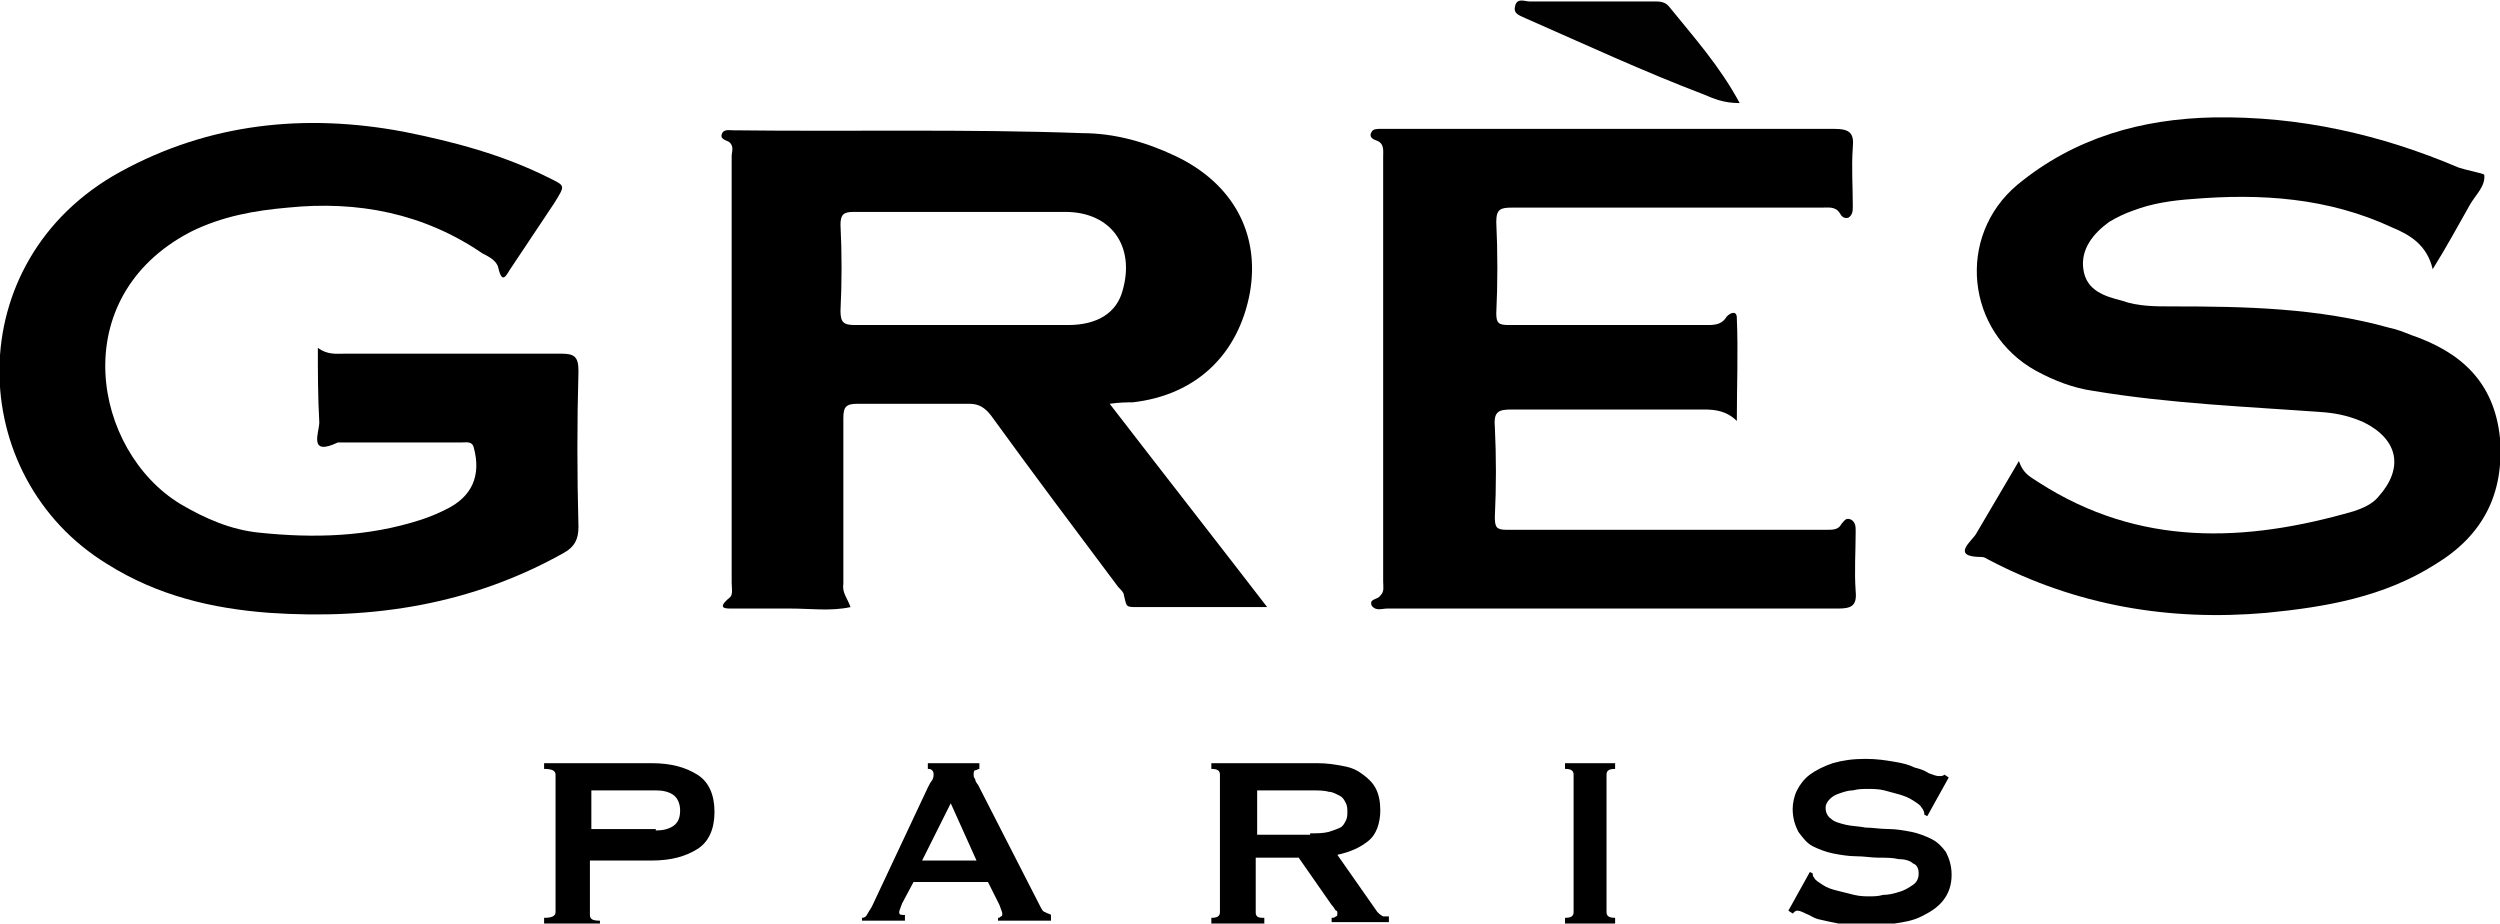
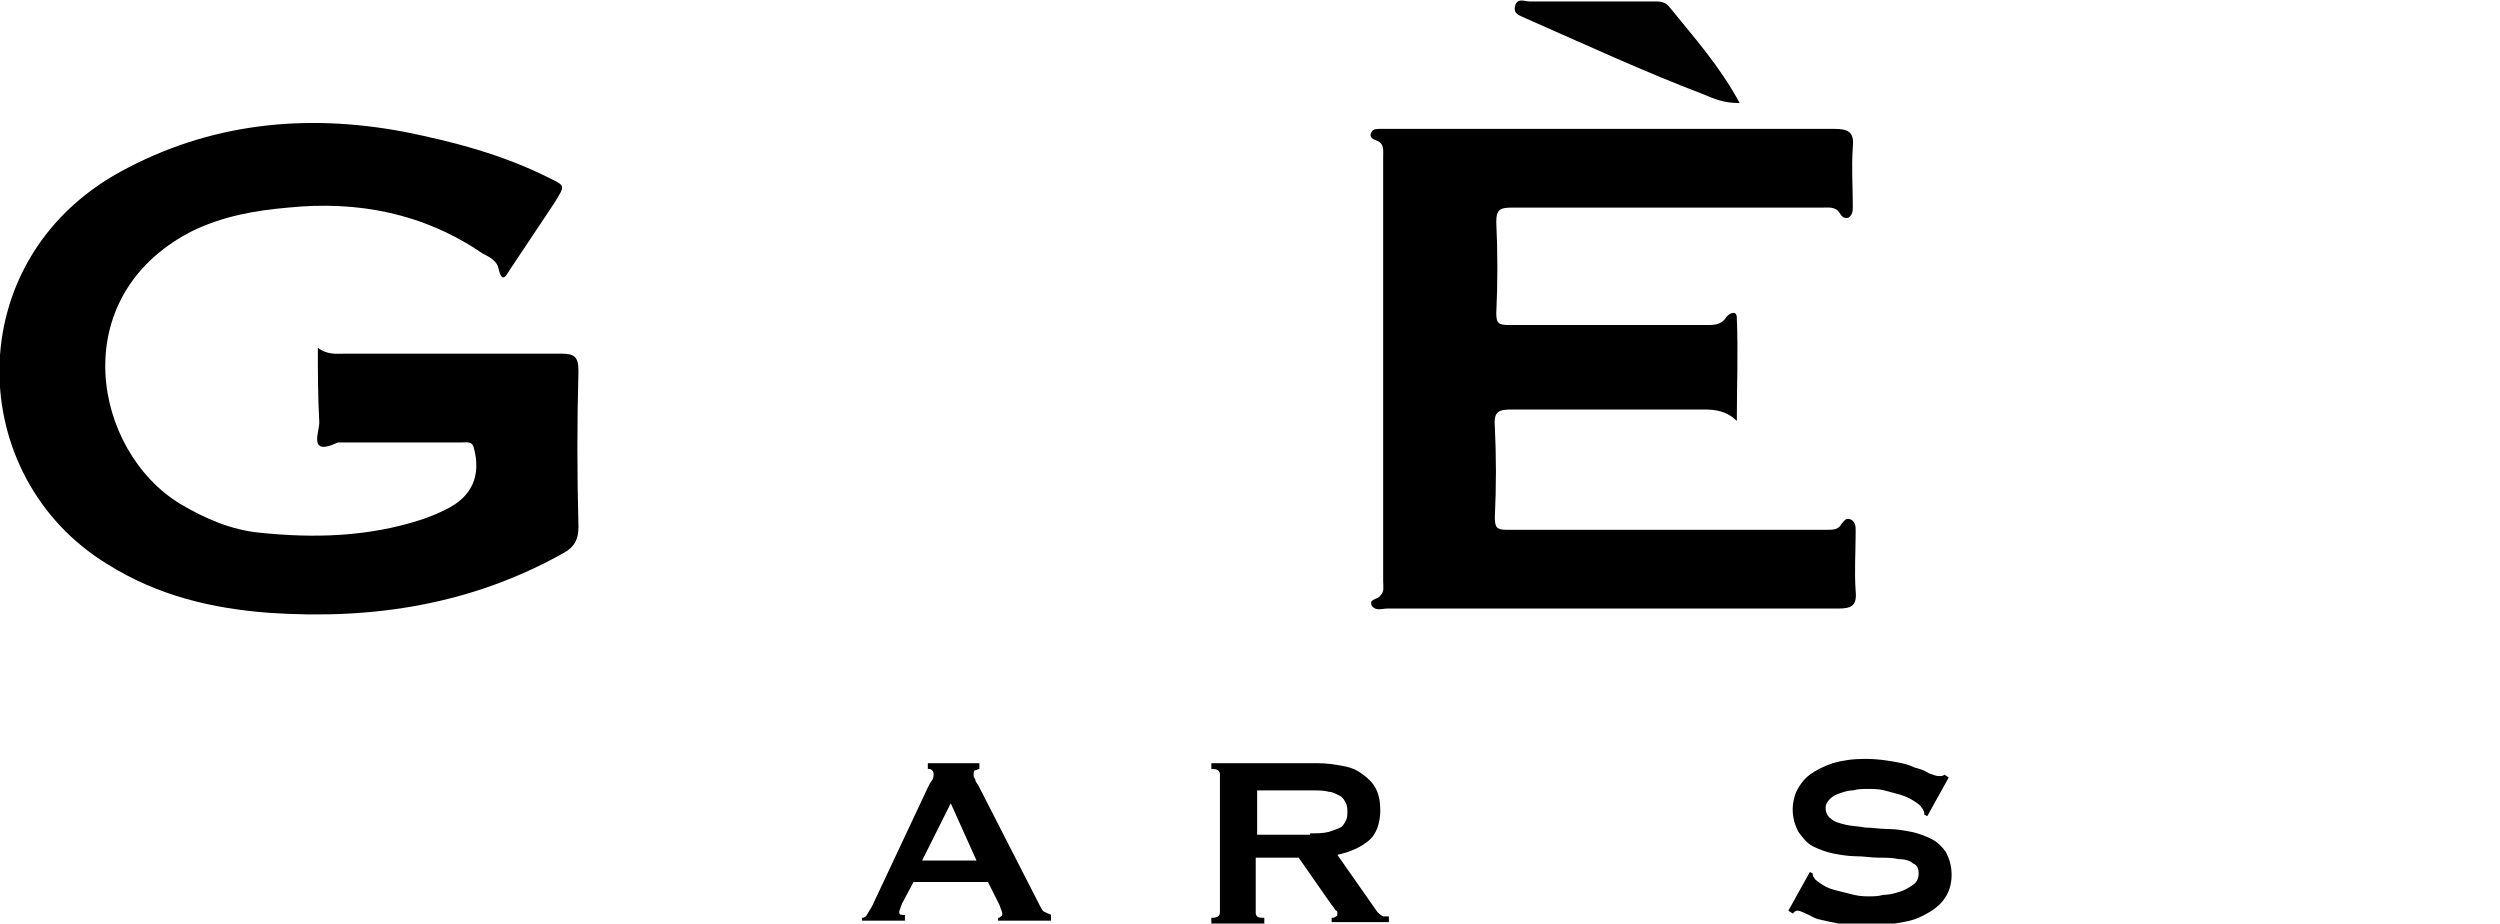
<svg xmlns="http://www.w3.org/2000/svg" enable-background="new 2779.3 141.9 174.6 64.5" height="64.5" viewBox="2779.3 141.9 174.6 64.5" width="174.6">
-   <path d="m2817.3 206.4v-.4c.5 0 .8-.1.8-.4v-9.6c0-.3-.3-.4-.8-.4v-.4h7.5c1.4 0 2.4.3 3.2.8s1.2 1.4 1.2 2.6-.4 2.1-1.2 2.6-1.8.8-3.2.8h-4.3v3.8c0 .3.2.4.7.4v.4h-3.9zm7.8-6.5c.5 0 .9-.1 1.2-.3s.5-.5.5-1.1c0-.5-.2-.9-.5-1.1s-.7-.3-1.2-.3h-4.5v2.7h4.5z" />
  <path d="m2839.5 206c.2 0 .3-.1.4-.3s.2-.3.3-.5l3.9-8.3c.1-.2.2-.4.3-.5.1-.2.1-.3.1-.4s0-.2-.1-.3-.2-.1-.3-.1v-.4h3.6v.4c-.1 0-.2.1-.3.1s-.1.2-.1.3 0 .2.1.3c0 .1.1.3.2.4l4.4 8.6c.1.2.2.3.3.3.1.1.3.1.4.2v.4h-3.7v-.2c.1 0 .1 0 .2-.1.1 0 .1-.1.1-.2s-.1-.3-.2-.6l-.8-1.6h-5.2l-.8 1.5c-.1.3-.2.5-.2.6 0 .2.1.2.4.2v.4h-3zm8-4-1.8-4-2 4z" />
  <path d="m2871.3 195.2c.7 0 1.3.1 1.8.2.6.1 1 .3 1.4.6s.7.6.9 1 .3.9.3 1.5c0 .9-.3 1.7-.8 2.1-.6.5-1.3.8-2.2 1l2.8 4c.1.1.2.2.4.3h.4v.4h-4v-.3c.1 0 .2 0 .3-.1.1 0 .1-.1.1-.2s0-.2-.1-.2c-.1-.1-.1-.2-.3-.4l-2.3-3.3h-3v3.8c0 .1 0 .2.1.3s.3.1.5.1v.4h-3.7v-.4c.4 0 .6-.1.6-.4v-9.6c0-.3-.2-.4-.6-.4v-.4zm-.5 4.9c.5 0 .9 0 1.3-.1.3-.1.6-.2.8-.3s.3-.3.4-.5.1-.4.1-.6 0-.4-.1-.6-.2-.4-.4-.5-.5-.3-.8-.3c-.3-.1-.8-.1-1.3-.1h-3.7v3.1h3.7z" />
-   <path d="m2888.6 206c.4 0 .6-.1.6-.4v-9.6c0-.3-.2-.4-.6-.4v-.4h3.5v.4c-.4 0-.6.1-.6.4v9.6c0 .3.2.4.6.4v.4h-3.5z" />
  <path d="m2905.7 202.8.2.1c0 .1 0 .2.1.3.1.2.3.3.6.5s.6.3 1 .4.8.2 1.2.3.8.1 1.1.1c.2 0 .6 0 .9-.1.4 0 .8-.1 1.1-.2.4-.1.7-.3 1-.5s.4-.5.4-.8-.1-.6-.4-.7c-.2-.2-.6-.3-1-.3-.4-.1-.9-.1-1.4-.1s-1-.1-1.6-.1c-.5 0-1.1-.1-1.6-.2s-1-.3-1.4-.5-.7-.6-1-1c-.2-.4-.4-.9-.4-1.6 0-.4.1-.9.3-1.3s.5-.8.9-1.1 1-.6 1.6-.8c.7-.2 1.4-.3 2.3-.3.8 0 1.4.1 2 .2s1 .2 1.4.4c.4.1.7.2 1 .4.3.1.5.2.7.2s.3 0 .4-.1l.3.2-1.5 2.7-.2-.1c0-.2-.1-.4-.2-.5-.1-.2-.3-.3-.6-.5s-.6-.3-.9-.4c-.4-.1-.7-.2-1.1-.3s-.8-.1-1.2-.1c-.3 0-.6 0-1 .1-.3 0-.6.1-.9.2s-.5.2-.7.4-.3.4-.3.6c0 .3.1.6.4.8.2.2.6.3 1 .4s.9.1 1.4.2c.5 0 1 .1 1.6.1.5 0 1.1.1 1.6.2s1 .3 1.4.5.7.5 1 .9c.2.4.4.9.4 1.6s-.2 1.3-.6 1.8-.9.8-1.5 1.1-1.2.4-1.9.5-1.3.1-1.9.1c-.8 0-1.5 0-2-.1s-1-.2-1.4-.3-.6-.3-.9-.4c-.2-.1-.4-.2-.6-.2-.1 0-.2.1-.3.2l-.3-.2z" />
  <path d="m2801.5 166.2c.7.5 1.3.4 1.9.4h15.1c.9 0 1.2.2 1.2 1.2-.1 3.6-.1 7.2 0 10.9 0 .9-.3 1.4-1 1.8-6.4 3.6-13.3 4.7-20.6 4.2-4-.3-7.8-1.2-11.3-3.4-10-6.1-10.4-21.2.9-27.4 6.2-3.4 12.9-4.1 19.8-2.8 3.5.7 6.9 1.6 10.1 3.2 1.2.6 1.2.5.4 1.8-1 1.5-2 3-3 4.5-.3.4-.6 1.3-.9 0-.1-.5-.7-.8-1.1-1-4.1-2.8-8.7-3.7-13.6-3.2-2.3.2-4.6.6-6.8 1.7-8.8 4.6-6.8 15.3-.7 19 1.7 1 3.5 1.8 5.5 2 3.8.4 7.6.3 11.3-.9.6-.2 1.1-.4 1.7-.7 1.9-.9 2.5-2.4 2-4.3-.1-.5-.5-.4-.8-.4-2.9 0-5.7 0-8.6 0h-.1c-2.1 1-1.3-.7-1.3-1.4-.1-1.8-.1-3.5-.1-5.2z" />
-   <path d="m2920.3 174.1c.3.9.8 1.1 1.4 1.5 7 4.5 14.4 4.2 22 2 .6-.2 1.3-.5 1.7-1 1.8-2 1.4-4-1-5.2-.9-.4-1.7-.6-2.7-.7-5.4-.4-10.8-.6-16.2-1.5-1.4-.2-2.7-.7-4-1.4-4.9-2.7-5.6-9.4-1.3-13 4-3.3 8.7-4.6 13.7-4.7 6-.1 11.7 1.2 17.1 3.5.6.2 1.7.4 1.8.5.1.8-.6 1.4-1 2.1-.8 1.4-1.6 2.9-2.6 4.5-.4-1.7-1.6-2.4-2.8-2.9-4.5-2.1-9.2-2.4-14-2-1.4.1-2.8.3-4.1.8-.6.2-1.2.5-1.7.8-1.1.8-2 1.9-1.8 3.3.2 1.5 1.5 1.9 2.7 2.2 1.1.4 2.3.4 3.5.4 5.1 0 10.2.1 15.2 1.5.5.1 1 .3 1.5.5 3.5 1.2 5.8 3.3 6.2 7.2.3 3.9-1.2 6.8-4.5 8.8-3.6 2.3-7.7 3-11.8 3.4-6.8.6-13.3-.5-19.4-3.7-.2-.1-.3-.2-.5-.2-2.2 0-.7-1.1-.4-1.6 1-1.7 2-3.4 3-5.1z" />
  <path d="m2900.6 171.3c-.7-.7-1.5-.8-2.3-.8-4.5 0-9 0-13.4 0-.9 0-1.3.1-1.2 1.2.1 2.1.1 4.2 0 6.3 0 .7.1.9.8.9h22.4c.4 0 .8 0 1-.4.2-.2.3-.5.7-.3.3.2.3.5.3.8 0 1.4-.1 2.8 0 4.2.1 1-.3 1.2-1.2 1.2-7.5 0-15 0-22.5 0-3 0-6 0-9 0-.4 0-.8.2-1.1-.2-.2-.5.4-.4.6-.7.3-.3.2-.6.2-1 0-9.9 0-19.7 0-29.6 0-.5.1-1-.5-1.2-.3-.1-.5-.3-.3-.6.1-.2.4-.2.6-.2h.6 31.1c1.1 0 1.4.3 1.3 1.3-.1 1.4 0 2.7 0 4.1 0 .3 0 .6-.3.8-.3.1-.5-.1-.6-.3-.3-.5-.8-.4-1.3-.4-7.2 0-14.4 0-21.6 0-.8 0-1.1.1-1.1 1 .1 2.1.1 4.3 0 6.4 0 .7.2.8.9.8h13.9c.6 0 1-.1 1.3-.6.3-.3.7-.4.7.1.1 2.4 0 4.8 0 7.2z" />
  <path d="m2900.8 149.1c-1.1 0-1.8-.3-2.5-.6-4.2-1.6-8.3-3.5-12.4-5.3-.4-.2-.9-.3-.8-.8.1-.7.7-.4 1-.4h8.7c.4 0 .8 0 1.1.4 1.7 2.1 3.5 4.1 4.9 6.7z" fill="#010101" />
-   <path d="m2856.8 170.1c.7-.1 1.2-.1 1.6-.1 4.4-.5 7.4-3.3 8.2-7.7.7-4.1-1.2-7.6-5.2-9.5-2.1-1-4.3-1.6-6.5-1.6-8.1-.3-16.3-.1-24.4-.2-.3 0-.7-.1-.8.3-.1.3.3.4.5.5.4.3.2.7.2 1v29.8c0 .3.1.8-.1 1-1.1.9-.2.8.4.8h3.8c1.4 0 2.8.2 4.2-.1-.2-.6-.6-1-.5-1.6 0-3.9 0-7.8 0-11.6 0-.8.2-1 1-1h7.8c.7 0 1.1.3 1.5.8 2.9 4 5.9 8 8.9 12 .2.2.4.4.4.6.2.8.1.8 1 .8h7.2 1.8c-3.7-4.8-7.3-9.4-11-14.2zm-10.3-5.5c-2.5 0-5 0-7.5 0-.8 0-1-.2-1-1 .1-2 .1-4 0-6 0-.7.2-.9.9-.9h14.8c3.2 0 4.9 2.4 4 5.5-.4 1.5-1.7 2.4-3.8 2.4-2.5 0-5 0-7.4 0z" />
</svg>